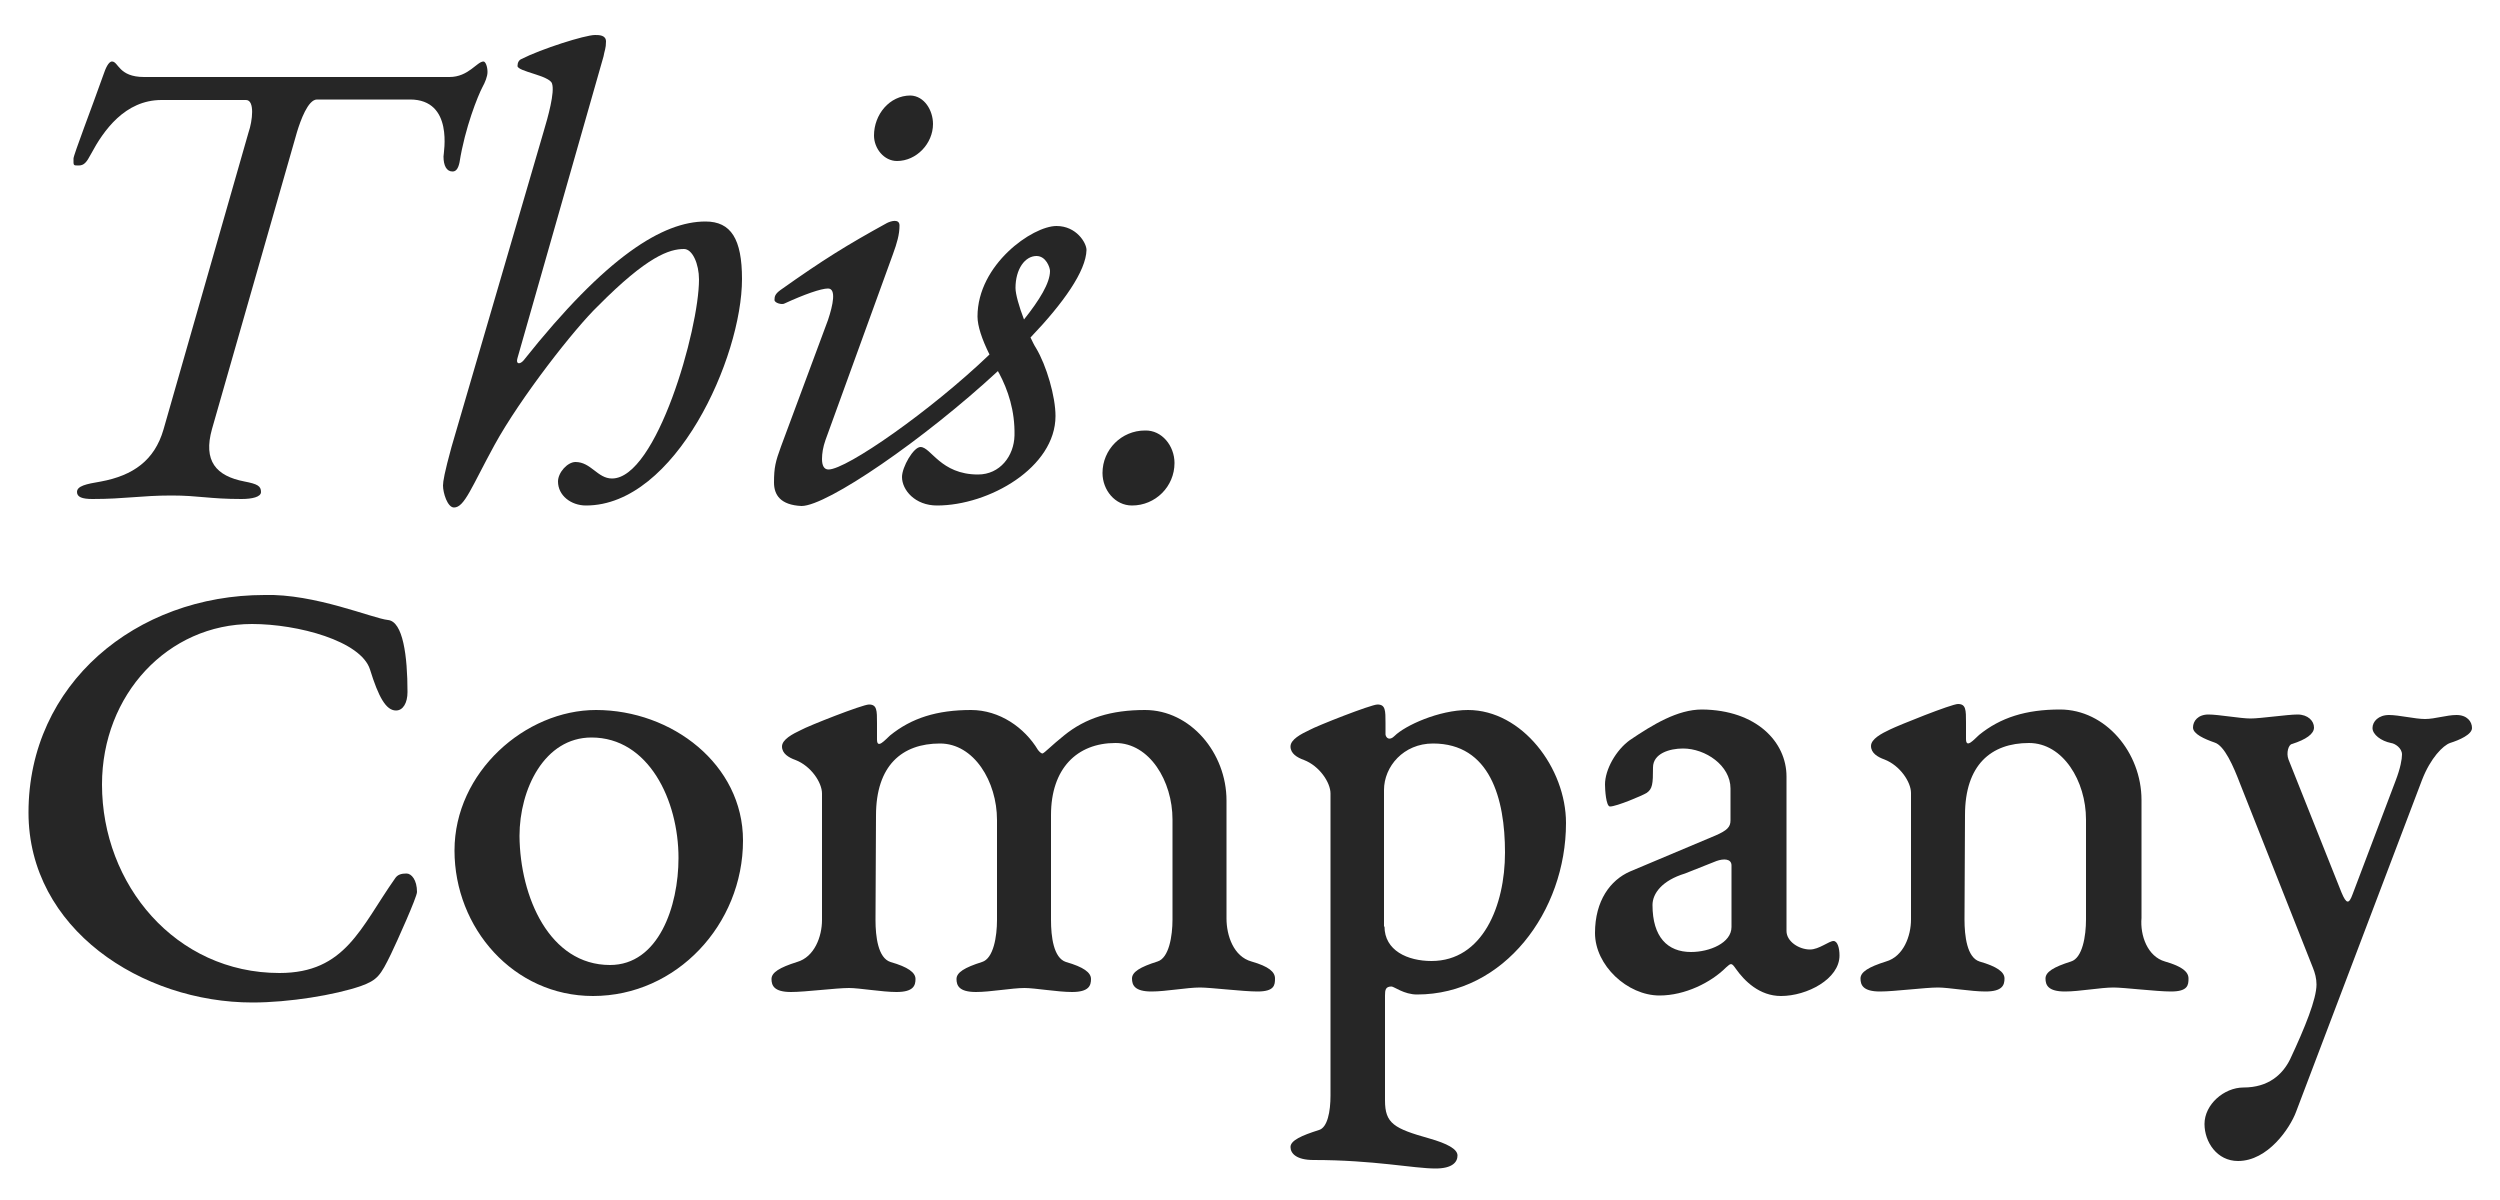
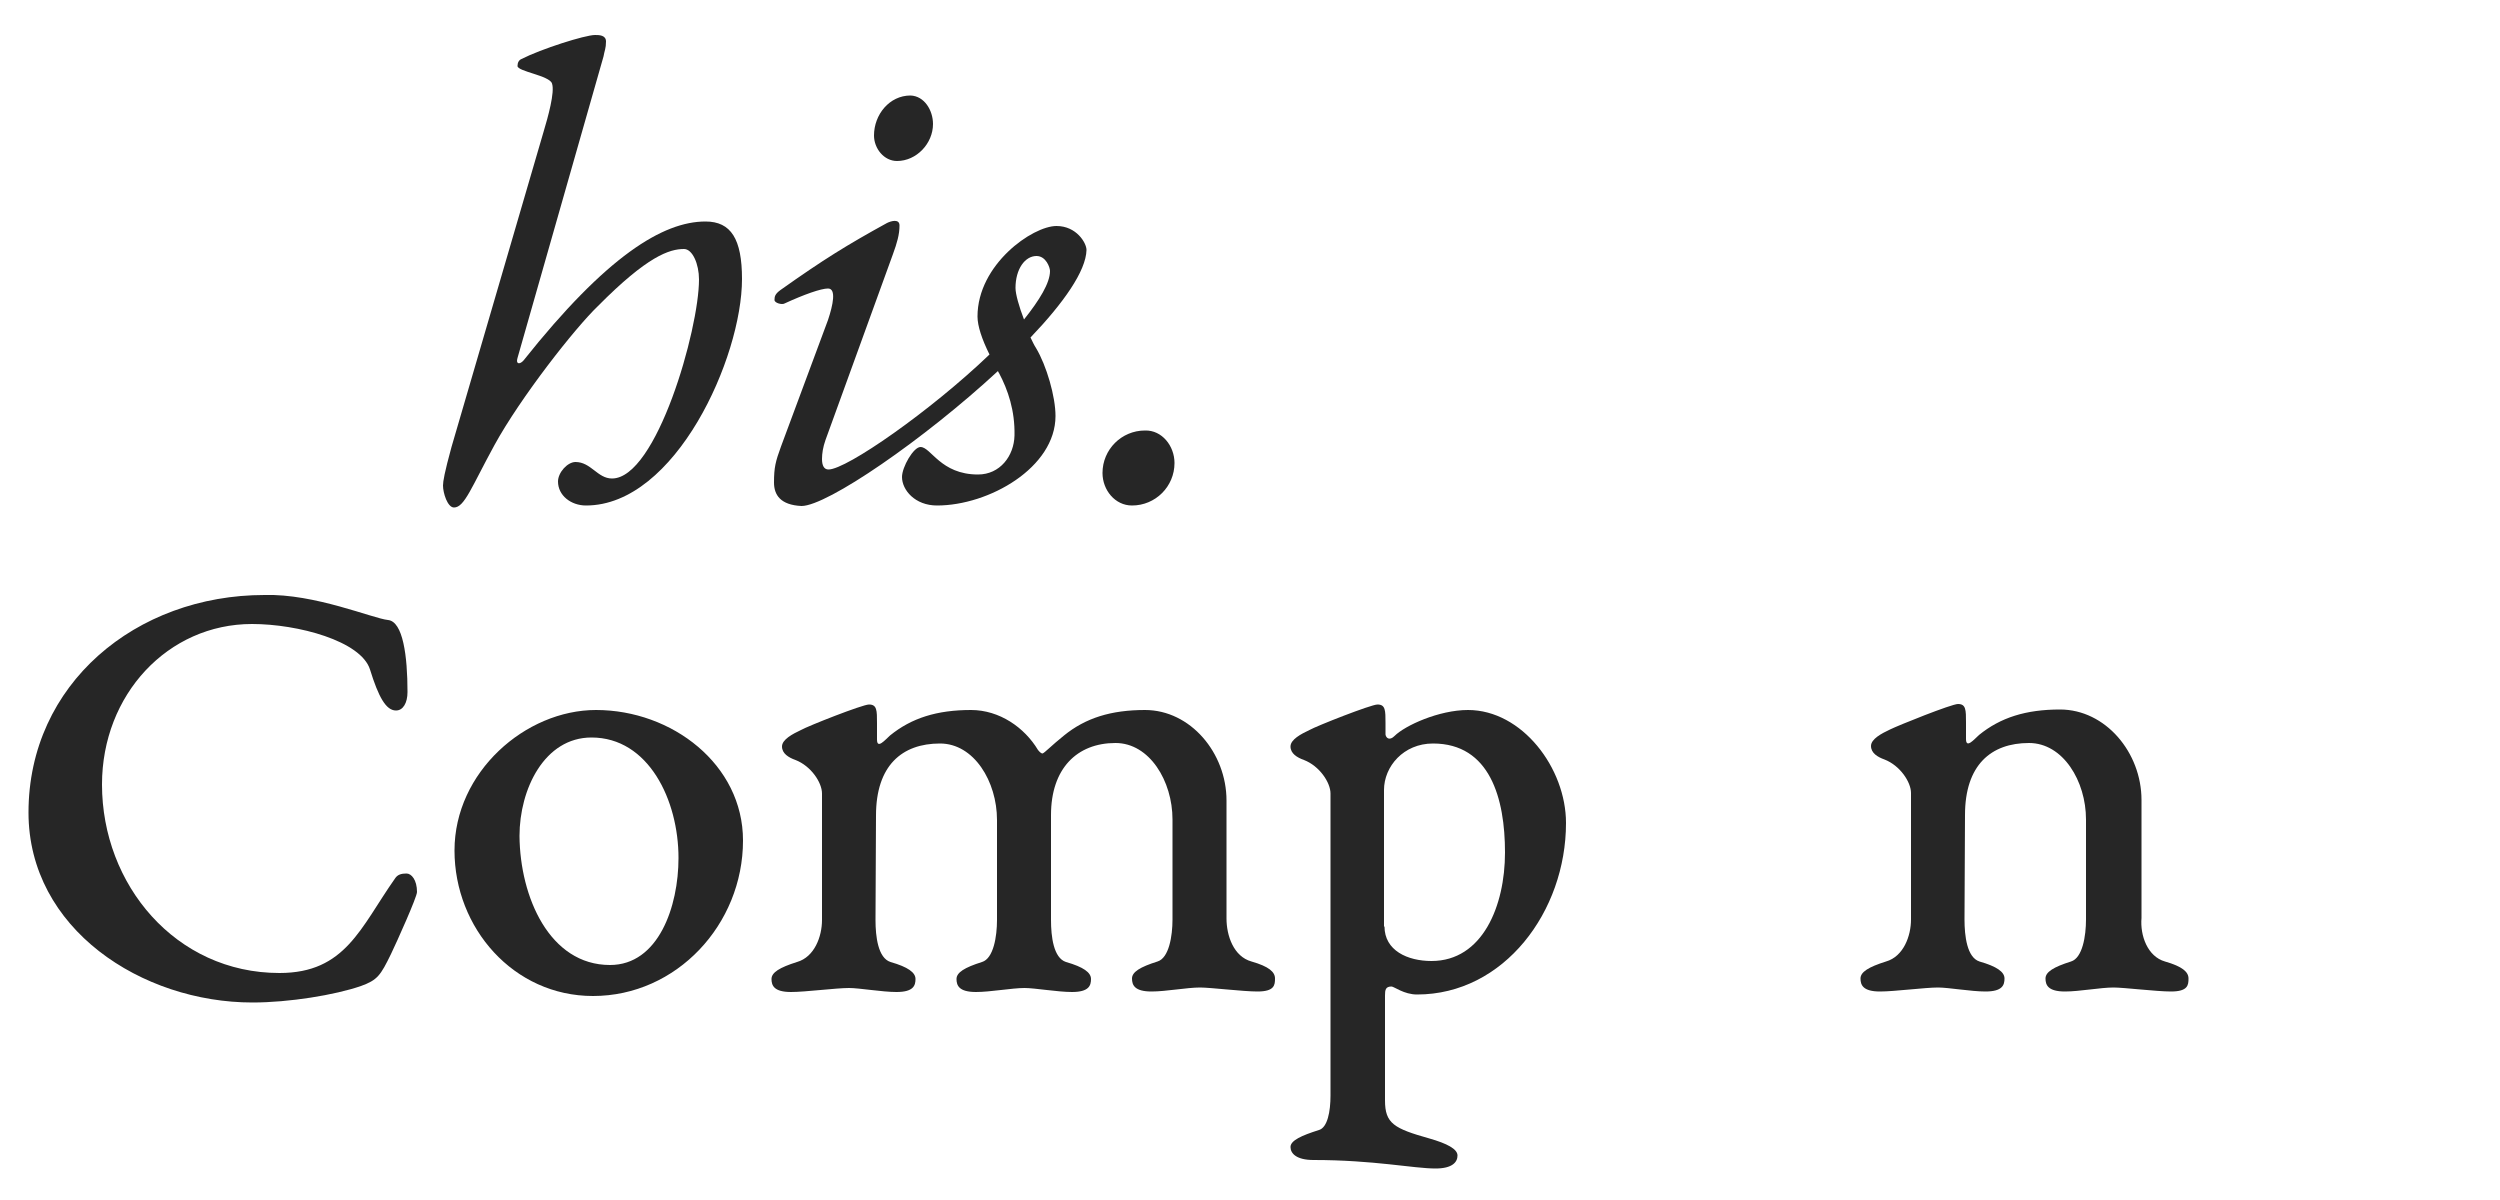
<svg xmlns="http://www.w3.org/2000/svg" version="1.1" id="Layer_1" x="0px" y="0px" viewBox="0 0 500 240" style="enable-background:new 0 0 500 240;" xml:space="preserve">
  <style type="text/css">
	.st0{fill:#262626;}
</style>
  <g>
-     <path class="st0" d="M48.9,96.3c2.6,0.5,3.3,0.9,3.3,2.1c0,1-1.8,1.4-3.9,1.4c-6.5,0-8.5-0.7-14-0.7c-6.1,0-9.3,0.7-15.8,0.7   c-2.1,0-3.1-0.4-3.1-1.4c0-1.2,1.8-1.6,4.8-2.1c6.4-1.2,10.7-4.2,12.5-10.4l17-59.4c0.8-2.3,1.3-6.5-0.5-6.5H32.3   c-7.3,0-11.6,6.1-14.1,10.8c-0.9,1.7-1.4,2.3-2.5,2.3s-1,0-1-1.4c0-0.7,3.7-10.3,6-16.8c0.4-1.2,1-2.6,1.7-2.6   c1.3,0,1.3,3.1,6.4,3.1h61.1c3.8,0,5.5-3.1,6.8-3.1c0.4,0,0.8,1,0.8,2.1c0,0.9-0.5,2.1-1,3c-0.9,1.7-3.5,8.1-4.6,15.1   c-0.3,1.4-0.8,1.8-1.4,1.8c-1.2,0-1.8-1.2-1.8-3c0-0.7,2.1-11.4-6.7-11.4H63.4c-1.8,0-3.3,4.2-4,6.5l-17,59.4   C40.6,92.2,43.2,95.2,48.9,96.3z" />
    <path class="st0" d="M115.1,92.4c3.1,0,4.4,3.3,7.3,3.3c8.9,0,17.4-29.8,17.4-39.8c0-3.1-1.3-6.1-3-6.1c-2.9,0-7.3,1.4-17.2,11.4   C115,65.6,104.1,79.5,98.9,89c-4.6,8.4-6,12.5-8.1,12.5c-1.3,0-2.2-2.9-2.2-4.4c0-0.8,0.3-2.6,1.7-7.7l18.4-63c0.9-3,2.3-8,1.7-9.7   c-0.5-1.6-6.9-2.4-6.9-3.5c0-0.7,0.3-1.2,0.8-1.4c3.9-2,12.7-4.8,14.7-4.8c0.8,0,2.2,0,2.2,1.3c0,1.4-0.3,1.8-0.5,3l-17.2,60.3   c-0.4,1.3,0.5,1.3,1.2,0.5c16.6-20.9,27.9-27.8,36.4-27.8c5.1,0,7.3,3.5,7.3,11.5c0,15.7-13.3,45.3-31.2,45.3c-3,0-5.6-2-5.6-4.8   C111.6,94.5,113.5,92.4,115.1,92.4z" />
    <path class="st0" d="M154.8,96.5c0-3,0.3-4.2,1.4-7.2l9.4-25.3c1-3,1.7-6.3,0-6.3c-1.4,0-4.8,1.2-8.7,3c-0.5,0.3-2-0.1-2-0.7   c0-0.7,0.1-1.2,1.2-2c8.6-6.1,13.3-9,21.3-13.4c0.8-0.4,2.5-0.9,2.5,0.5c0,1.8-0.5,3.5-1.3,5.7L165.1,88c-0.5,1.4-0.7,2.7-0.7,3.8   c0,1.3,0.4,2.1,1.3,2.1c3.6,0,20.4-11.7,32.2-23c-1.5-3-2.4-5.7-2.4-7.6c0-10.4,11-18.1,15.8-18.1c4,0,6,3.4,6,4.8   c-0.1,4.2-4.6,10.6-11.2,17.5c0.4,0.8,0.7,1.5,1.1,2.1c2.1,3.5,3.9,9.7,3.9,13.6c0,10.3-13.3,17.9-23.7,17.9c-4.4,0-7-3.1-7-5.7   c0-2,2.3-6,3.7-6c2.1,0,4,5.5,11.5,5.5c4.4,0,7.2-3.7,7.3-7.8c0.1-5-1.3-9.1-3.1-12.5c-0.1-0.1-0.2-0.3-0.2-0.4   c-14.8,13.7-34.2,27-39.3,27C156.1,101,154.8,99,154.8,96.5z M186.6,24.8c0,3.9-3.3,7.4-7.2,7.4c-2.6,0-4.6-2.5-4.6-5.1   c0-4.2,3.1-8,7.3-8C184.9,19.2,186.6,22.1,186.6,24.8z M210,54.2c0-0.7-0.8-3-2.7-3c-2.3,0-4.2,2.6-4.2,6.4c0,1.2,0.7,3.7,1.7,6.3   C207.9,60,210,56.6,210,54.2z" />
    <path class="st0" d="M234.9,92.6c0,4.7-3.8,8.5-8.5,8.5c-3.4,0-5.9-3.1-5.9-6.5c0-4.7,3.8-8.5,8.5-8.5   C232.4,86,234.9,89.2,234.9,92.6z" />
    <path class="st0" d="M77.6,124c3,0.3,3.9,7.2,3.9,14.4c0,2.2-0.9,3.7-2.3,3.7c-2,0-3.5-2.7-5.2-8.2c-1.8-5.7-14.4-9.1-23.6-9.1   c-16.8,0-30,14.1-30,32.1c0,20,14.7,37.7,35.5,37.7c13.2,0,16.2-9.1,23.1-18.9c0.5-0.8,1.3-1,2.3-1c1,0,2.1,1.3,2.1,3.7   c0,1-4,9.9-5.2,12.4c-2.1,4.3-2.7,5.2-6,6.4c-5.2,1.8-14.4,3.3-21.7,3.3c-22.1,0-44.8-14.7-44.8-38c0-25.7,21.5-43.5,47.2-43.5   C62.9,118.7,74.6,123.7,77.6,124z" />
    <path class="st0" d="M148.6,168.1c0,16.8-13.3,31.1-30,31.1c-15.9,0-27.7-13.6-27.7-29.1c0-15.7,14.2-28.1,28.3-28.1   C134.4,142,148.6,152.9,148.6,168.1z M122,193c9.7,0,13.7-11.7,13.7-21.4c0-11.6-6-24.1-17.4-24.1c-9.4,0-14.4,10.3-14.4,19.7   C104,179.4,109.9,193,122,193z" />
    <path class="st0" d="M212.8,147.1c4.3-3.5,9.4-5.1,16.2-5.1c9.1,0,16.3,8.6,16.3,18.1v23.6c0,3.4,1.4,7.6,5,8.6   c3.5,1,4.7,2.1,4.7,3.4c0,1.3-0.1,2.6-3.5,2.6c-2.9,0-9.4-0.8-11.5-0.8c-2.6,0-6.8,0.8-9.7,0.8c-3.4,0-3.9-1.3-3.9-2.6   c0-1.3,1.6-2.3,5.1-3.4c2.3-0.7,3-5.1,3-8.4v-20c0-7.7-4.6-15.3-11.4-15.3c-7.7,0-12.9,5.1-12.9,14.4V184c0,3.3,0.5,7.6,3,8.4   c3.5,1,5,2.1,5,3.4c0,1.3-0.4,2.6-3.8,2.6c-2.9,0-7.4-0.8-9.5-0.8c-2.5,0-6.8,0.8-9.7,0.8c-3.4,0-3.9-1.3-3.9-2.6   c0-1.3,1.6-2.3,5.1-3.4c2.3-0.7,3-5.1,3-8.4v-20c0-7.7-4.6-15.3-11.4-15.3c-7.6,0-12.8,4.4-12.8,14.4l-0.1,20.9   c0,3.3,0.5,7.6,3,8.4c3.5,1,5,2.1,5,3.4c0,1.3-0.4,2.6-3.8,2.6c-2.9,0-7.4-0.8-9.5-0.8c-2.6,0-8.7,0.8-11.6,0.8   c-3.4,0-3.9-1.3-3.9-2.6c0-1.3,1.6-2.3,5.1-3.4c3.5-1,5-5.1,5-8.4v-25.3c0-2.2-2.2-5.5-5.3-6.7c-1.4-0.5-2.7-1.3-2.7-2.7   c0-1.4,2.1-2.5,3.8-3.3c1.4-0.8,12.3-5.1,13.6-5.1c1.6,0,1.6,1.2,1.6,3.7v3.3c0,2,1.6,0.1,2.6-0.8c4.3-3.5,9.4-5.1,16.2-5.1   c5.7,0,10.7,3.5,13.4,8c0.4,0.5,0.7,0.7,0.9,0.7C208.9,150.6,210.3,149.1,212.8,147.1z" />
    <path class="st0" d="M266.1,158.7c0-2.2-2.2-5.5-5.3-6.7c-1.4-0.5-2.7-1.3-2.7-2.7c0-1.4,2.1-2.5,3.8-3.3   c1.4-0.8,12.3-5.1,13.6-5.1c1.6,0,1.6,1.2,1.6,3.7v2.3c0.1,0.7,0.8,1.3,1.8,0.3c2.1-2.1,8.9-5.2,14.7-5.2   c10.8,0,19.6,11.6,19.6,22.6c0,17.7-12.4,34.3-29.8,34.3c-2.6,0-4.6-1.6-5.1-1.6c-1.2,0-1.3,0.7-1.3,1.8v21c0,4.6,1.8,5.6,8.9,7.6   c3.5,1,5.6,2.1,5.6,3.4c0,1.3-1,2.6-4.4,2.6c-4.4,0-12.3-1.7-24.4-1.7c-3.4,0-4.6-1.3-4.6-2.6c0-1.3,2.2-2.3,5.7-3.4   c1.7-0.5,2.3-3.7,2.3-6.9V158.7z M276.9,185.3c0,4.8,4.6,6.9,9.4,6.9c10.2,0,14.7-11,14.7-21.7c0-10.8-3-21.8-14.4-21.8   c-5.9,0-9.8,4.6-9.8,9.3V185.3z" />
-     <path class="st0" d="M357.3,155.3v30.9c0,2.1,2.5,3.7,4.7,3.7c1.8,0,3.8-1.7,4.7-1.7c0.8,0,1.2,1.4,1.2,2.9c0,4.7-6.5,8.1-11.7,8.1   c-4.3,0-7.3-3-9-5.4c-0.9-1.3-1-1.2-2-0.3c-3,3-8.2,5.6-13.3,5.6c-6.4,0-12.9-6-12.9-12.5s3.1-10.6,7-12.3l17.1-7.2   c2.3-1,3-1.7,3-3v-6.4c0-4.6-5-8-9.5-8c-2.7,0-6,1-6,3.8c0,3.3-0.1,4.3-1.3,5.1c-0.8,0.5-6,2.7-7.3,2.7c-0.8,0-1-3.4-1-4.4   c0-3,2.2-6.9,5-8.9c4.6-3.1,9.5-6.1,14.4-6.1C351.3,142,357.3,148.4,357.3,155.3z M338.2,190.4c3.7,0,8.1-1.8,8.1-5v-12.3   c0-1.4-1.6-1.4-3-0.9l-6.3,2.5c-4.6,1.4-6.5,4-6.5,6.3C330.5,187.4,333.5,190.4,338.2,190.4z" />
    <path class="st0" d="M433,192.3c3.5,1,4.7,2.1,4.7,3.4c0,1.3-0.1,2.6-3.5,2.6c-2.9,0-9.4-0.8-11.5-0.8c-2.6,0-6.8,0.8-9.7,0.8   c-3.4,0-3.9-1.3-3.9-2.6c0-1.3,1.6-2.3,5.1-3.4c2.3-0.7,3-5.1,3-8.4v-20c0-7.7-4.6-15.3-11.4-15.3c-7.6,0-12.8,4.4-12.8,14.4   l-0.1,20.9c0,3.3,0.5,7.6,3,8.4c3.5,1,5,2.1,5,3.4c0,1.3-0.4,2.6-3.8,2.6c-2.9,0-7.4-0.8-9.5-0.8c-2.6,0-8.7,0.8-11.6,0.8   c-3.4,0-3.9-1.3-3.9-2.6c0-1.3,1.6-2.3,5.1-3.4c3.5-1,5-5.1,5-8.4v-25.3c0-2.2-2.2-5.5-5.3-6.7c-1.4-0.5-2.7-1.3-2.7-2.7   c0-1.4,2.1-2.5,3.8-3.3c1.6-0.8,12.3-5.1,13.6-5.1c1.6,0,1.6,1.2,1.6,3.7v3.3c0,2,1.6,0.1,2.6-0.8c4.3-3.5,9.4-5.1,16.2-5.1   c9.1,0,16.3,8.6,16.3,18.1v23.6C428,187.1,429.5,191.3,433,192.3z" />
-     <path class="st0" d="M448,156.7c-1.3-3.4-3.1-7.6-5.1-8.2c-2-0.7-4.3-1.7-4.3-3c0-1.3,1-2.6,3.1-2.6c2,0,6.4,0.8,8.4,0.8   c2,0,7.4-0.8,9.4-0.8c2.1,0,3.3,1.3,3.3,2.6c0,1.3-1.6,2.4-4.4,3.3c-0.7,0.1-1.2,1.8-0.7,3.1l10.6,26.6c1,2.4,1.5,2.3,2.2,0.4   l8.6-22.7c1-2.6,1.3-4.4,1.3-5.3c0-1.3-1.4-2.2-2.2-2.3c-2-0.4-3.7-1.7-3.7-3c0-1.3,1.2-2.6,3.3-2.6c2,0,5.2,0.8,7.2,0.8   s4.3-0.8,6.3-0.8c2.1,0,3.1,1.3,3.1,2.6c0,1.3-2.5,2.4-4.4,3c-1.4,0.5-3.9,3-5.6,7.4l-25.2,66.4c-1.2,3.2-5.6,9.8-11.6,9.8   c-4.2,0-6.7-3.8-6.7-7.4c0-3.9,3.9-7.3,7.8-7.3c5,0,7.8-2.6,9.3-5.6c3-6.4,5.3-12.1,5.3-15c0-1.2-0.3-2.3-0.7-3.3L448,156.7z" />
  </g>
</svg>